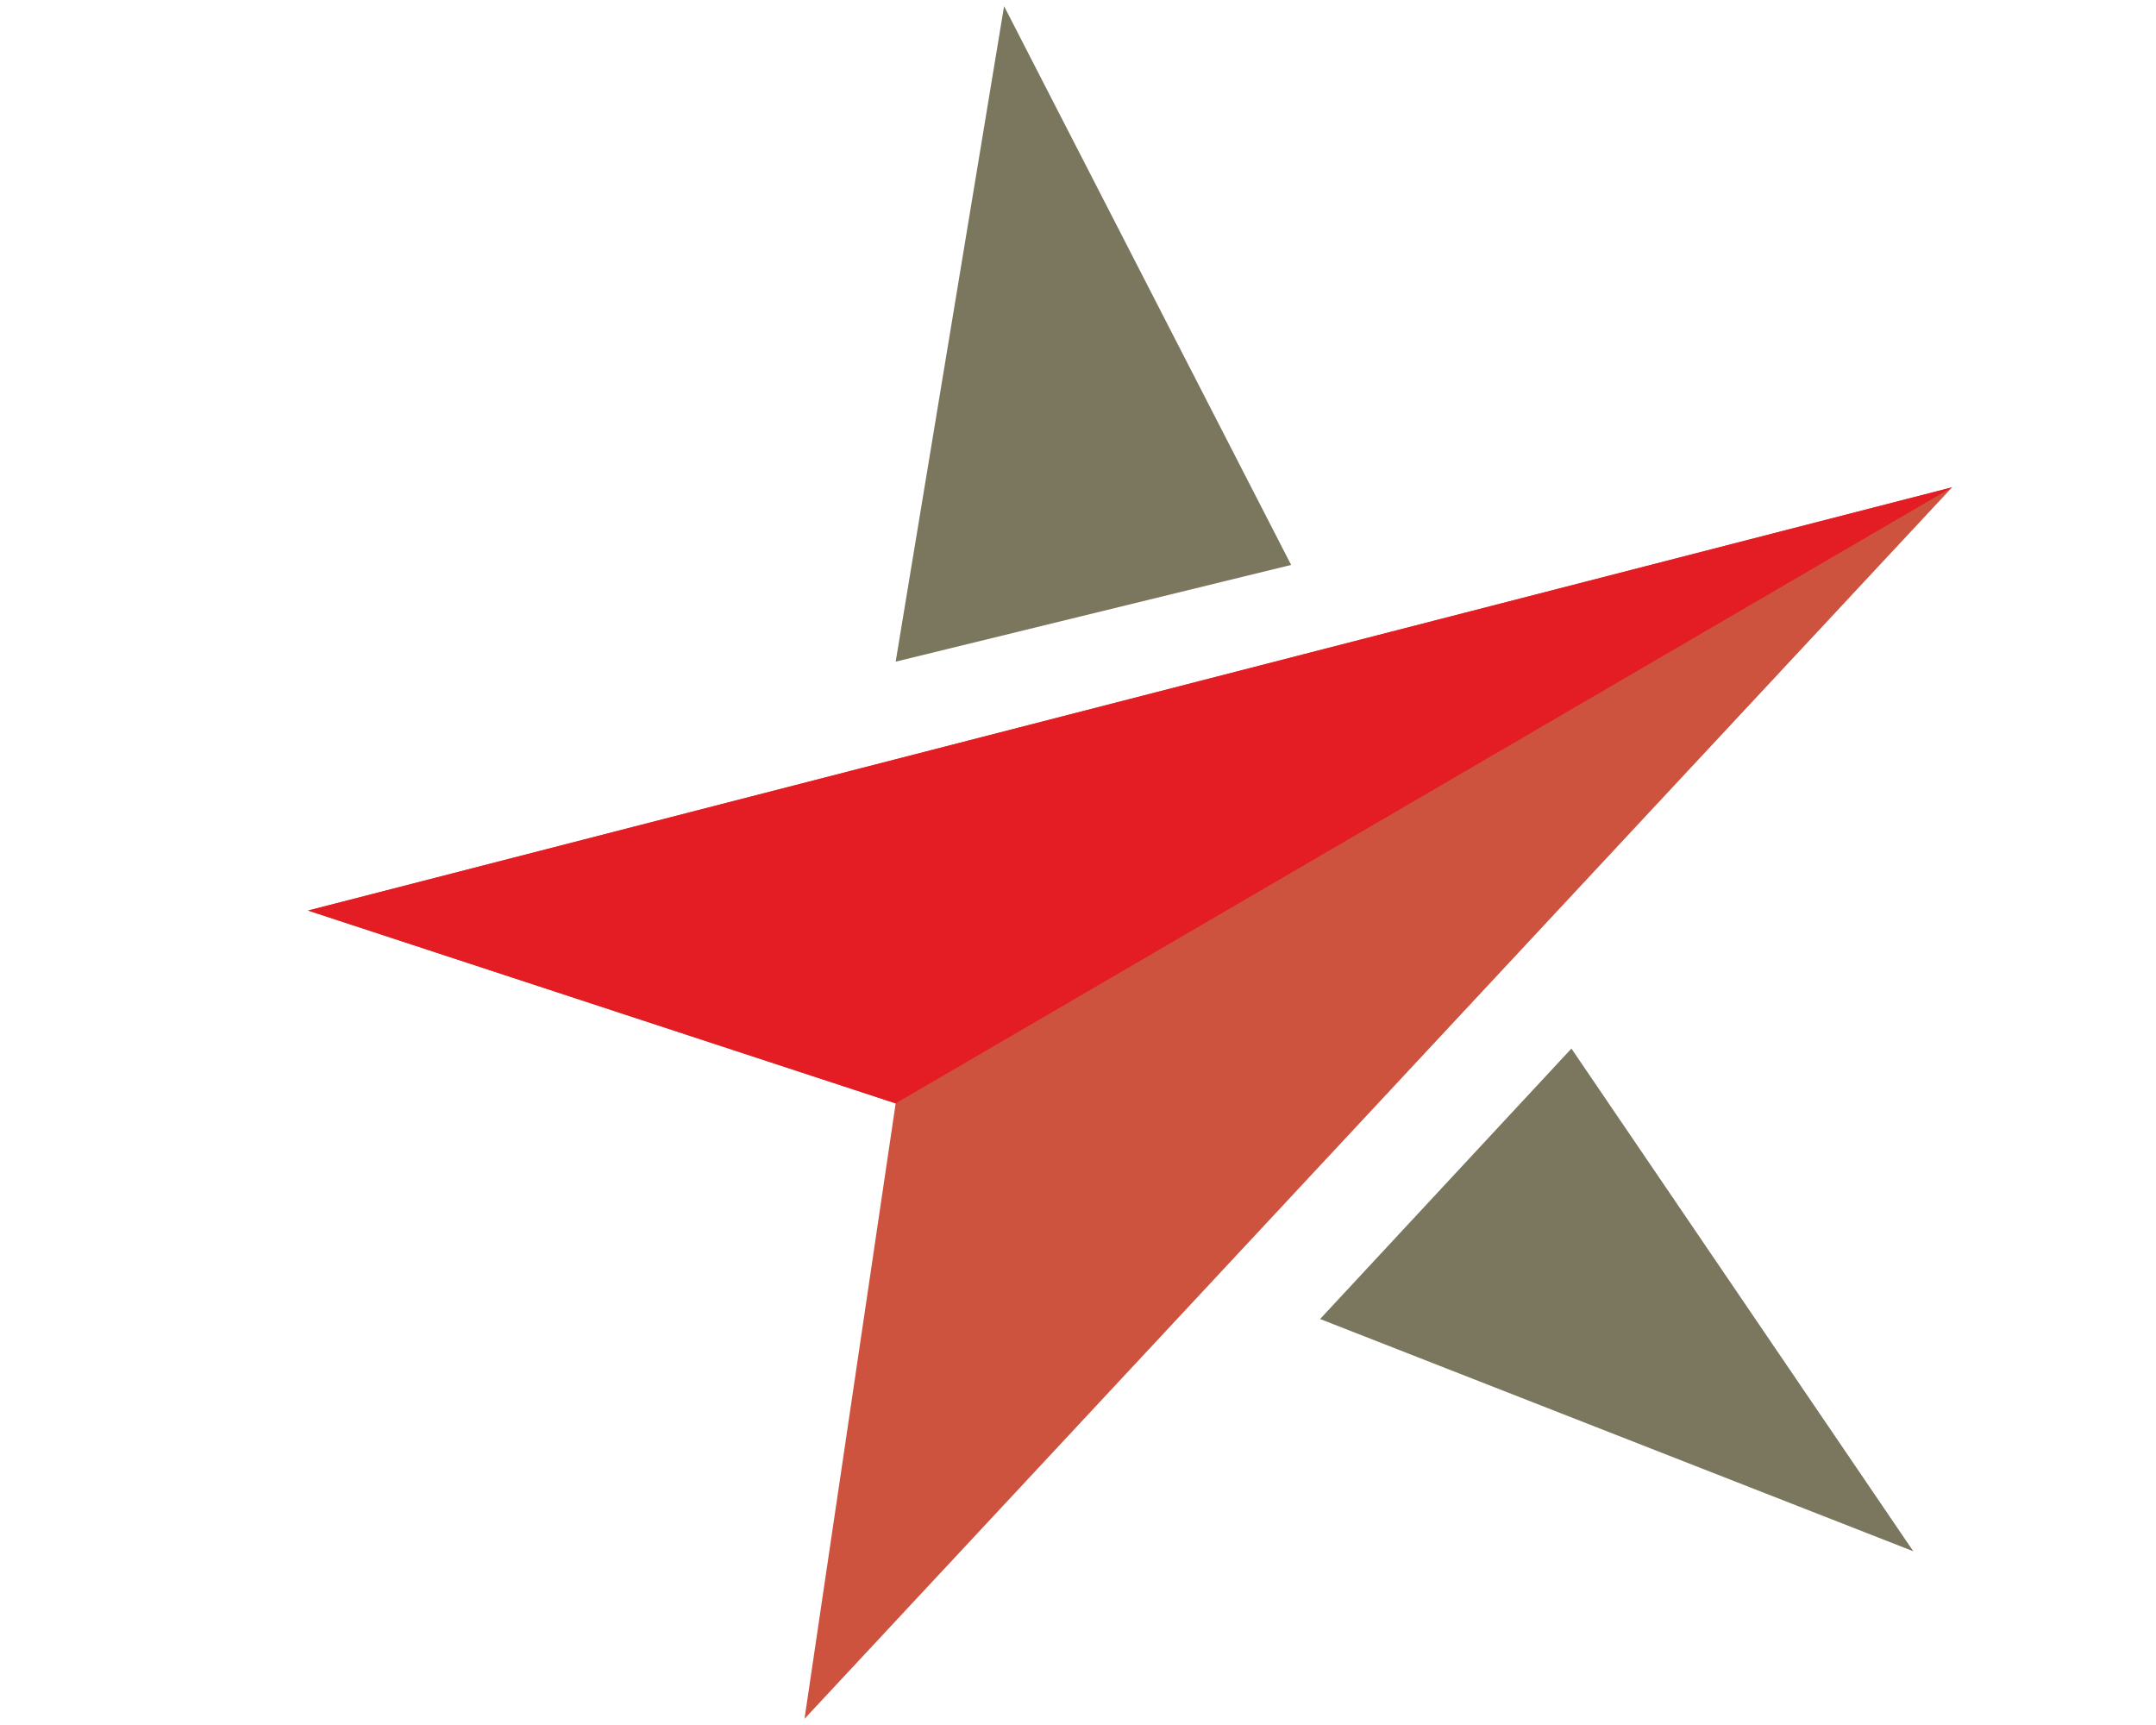
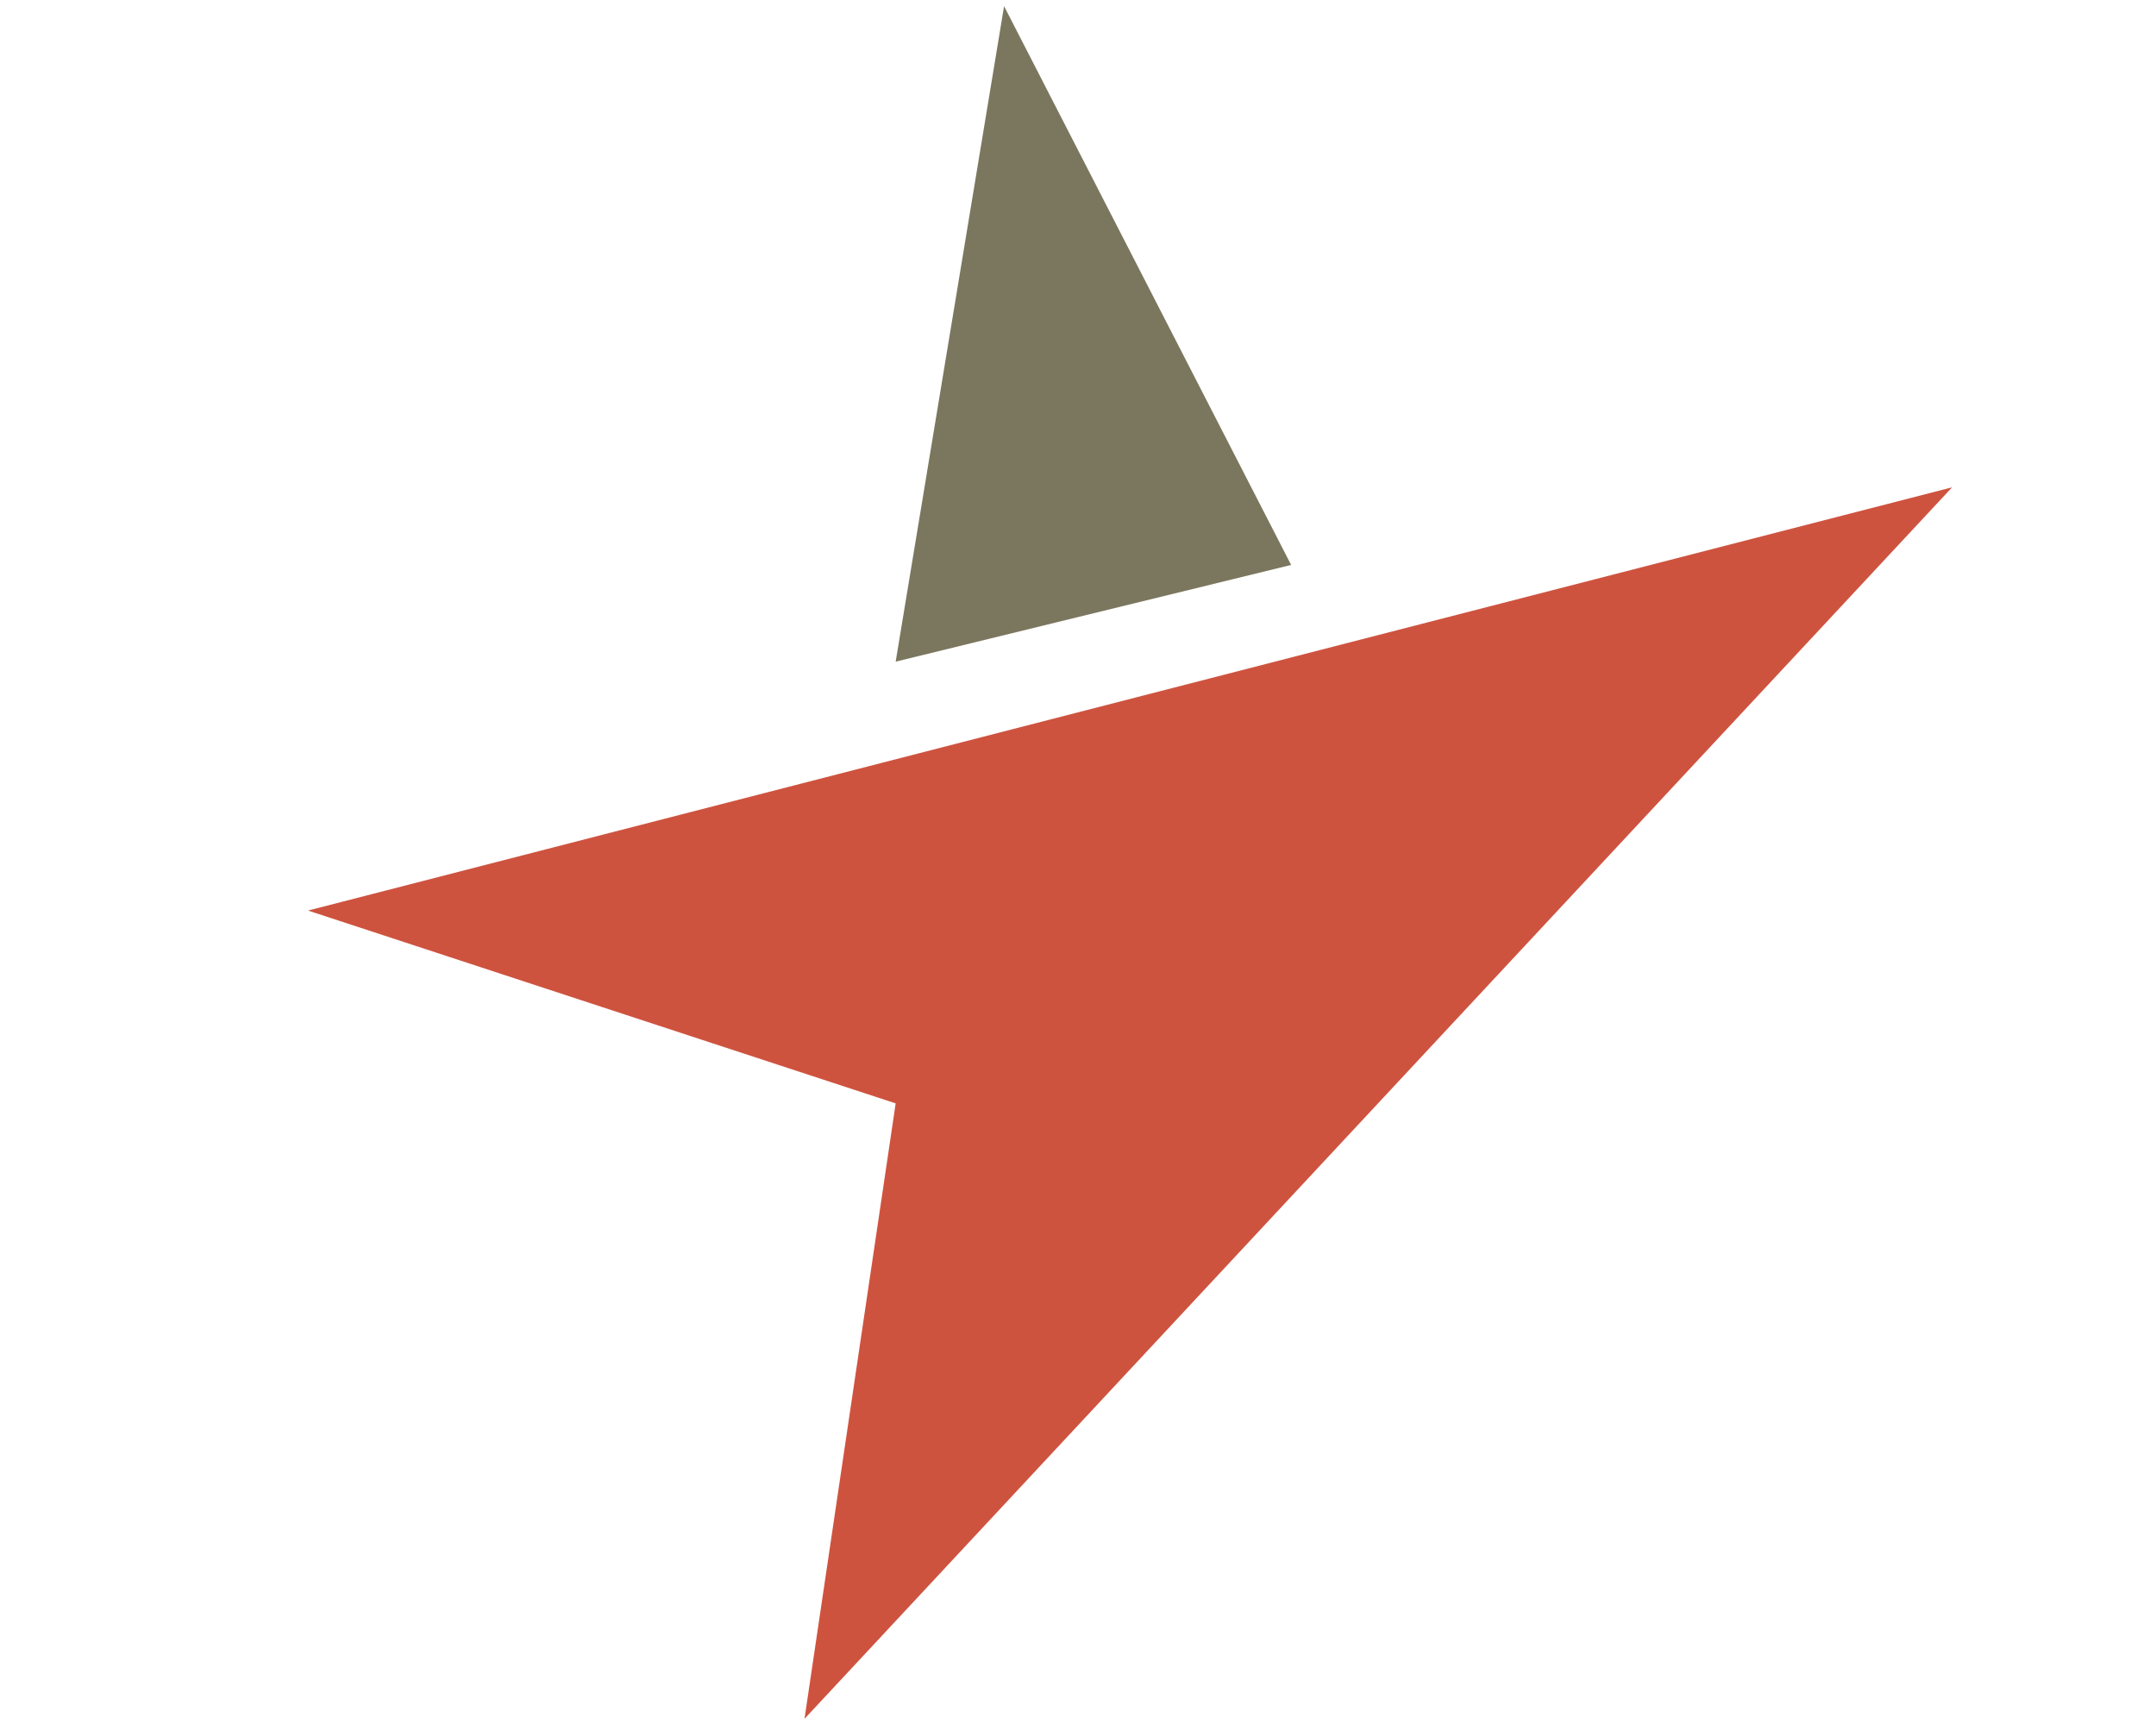
<svg xmlns="http://www.w3.org/2000/svg" id="a7da8097-8b0d-4e65-a9a5-32f8729acfbe" data-name="Calque 1" width="35" height="28" viewBox="0 0 35 28">
  <title>logo-cp-diane-auger-S</title>
  <polygon points="5 14.78 31.69 7.91 13.06 27.9 14.54 17.91 5 14.78" fill="#ce533f" />
-   <polygon points="14.54 17.91 31.69 7.91 5 14.78 14.54 17.91" fill="#e41c23" />
  <polygon points="14.54 10.74 16.3 0.1 20.96 9.17 14.54 10.74" fill="#7b775f" />
-   <polygon points="21.43 21.41 25.51 17.02 31.06 25.18 21.43 21.41" fill="#7b775f" />
</svg>